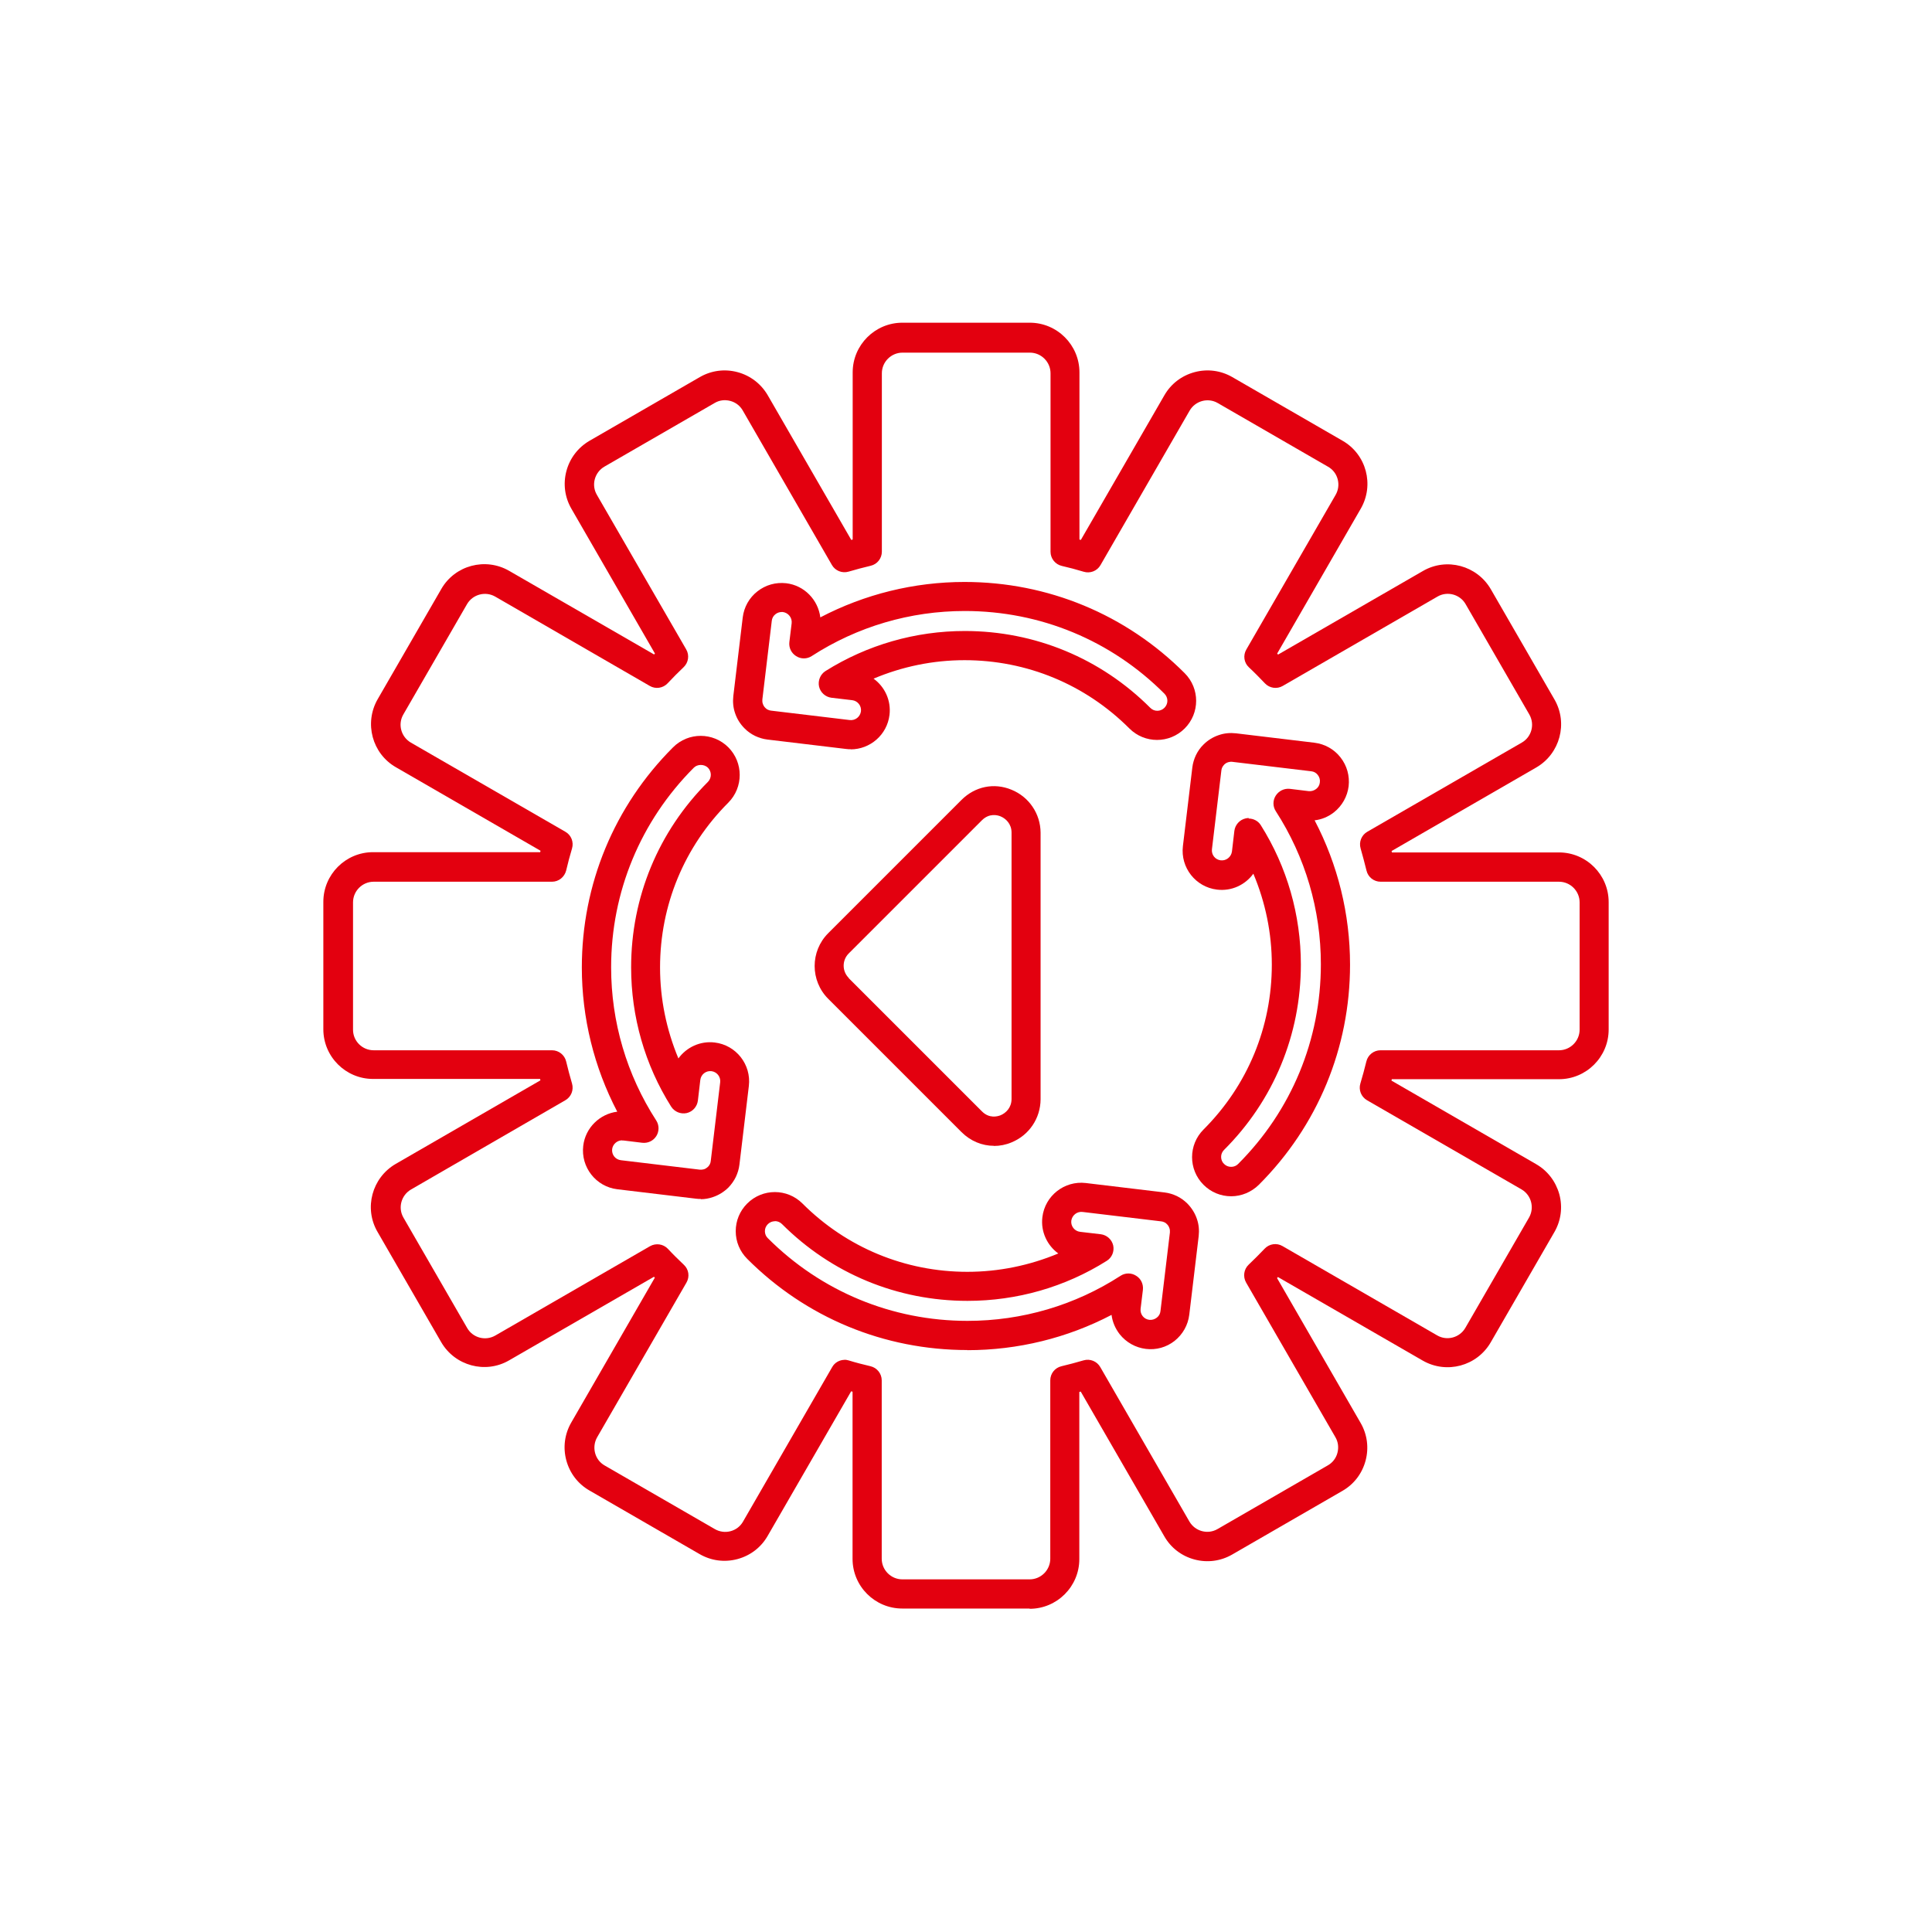
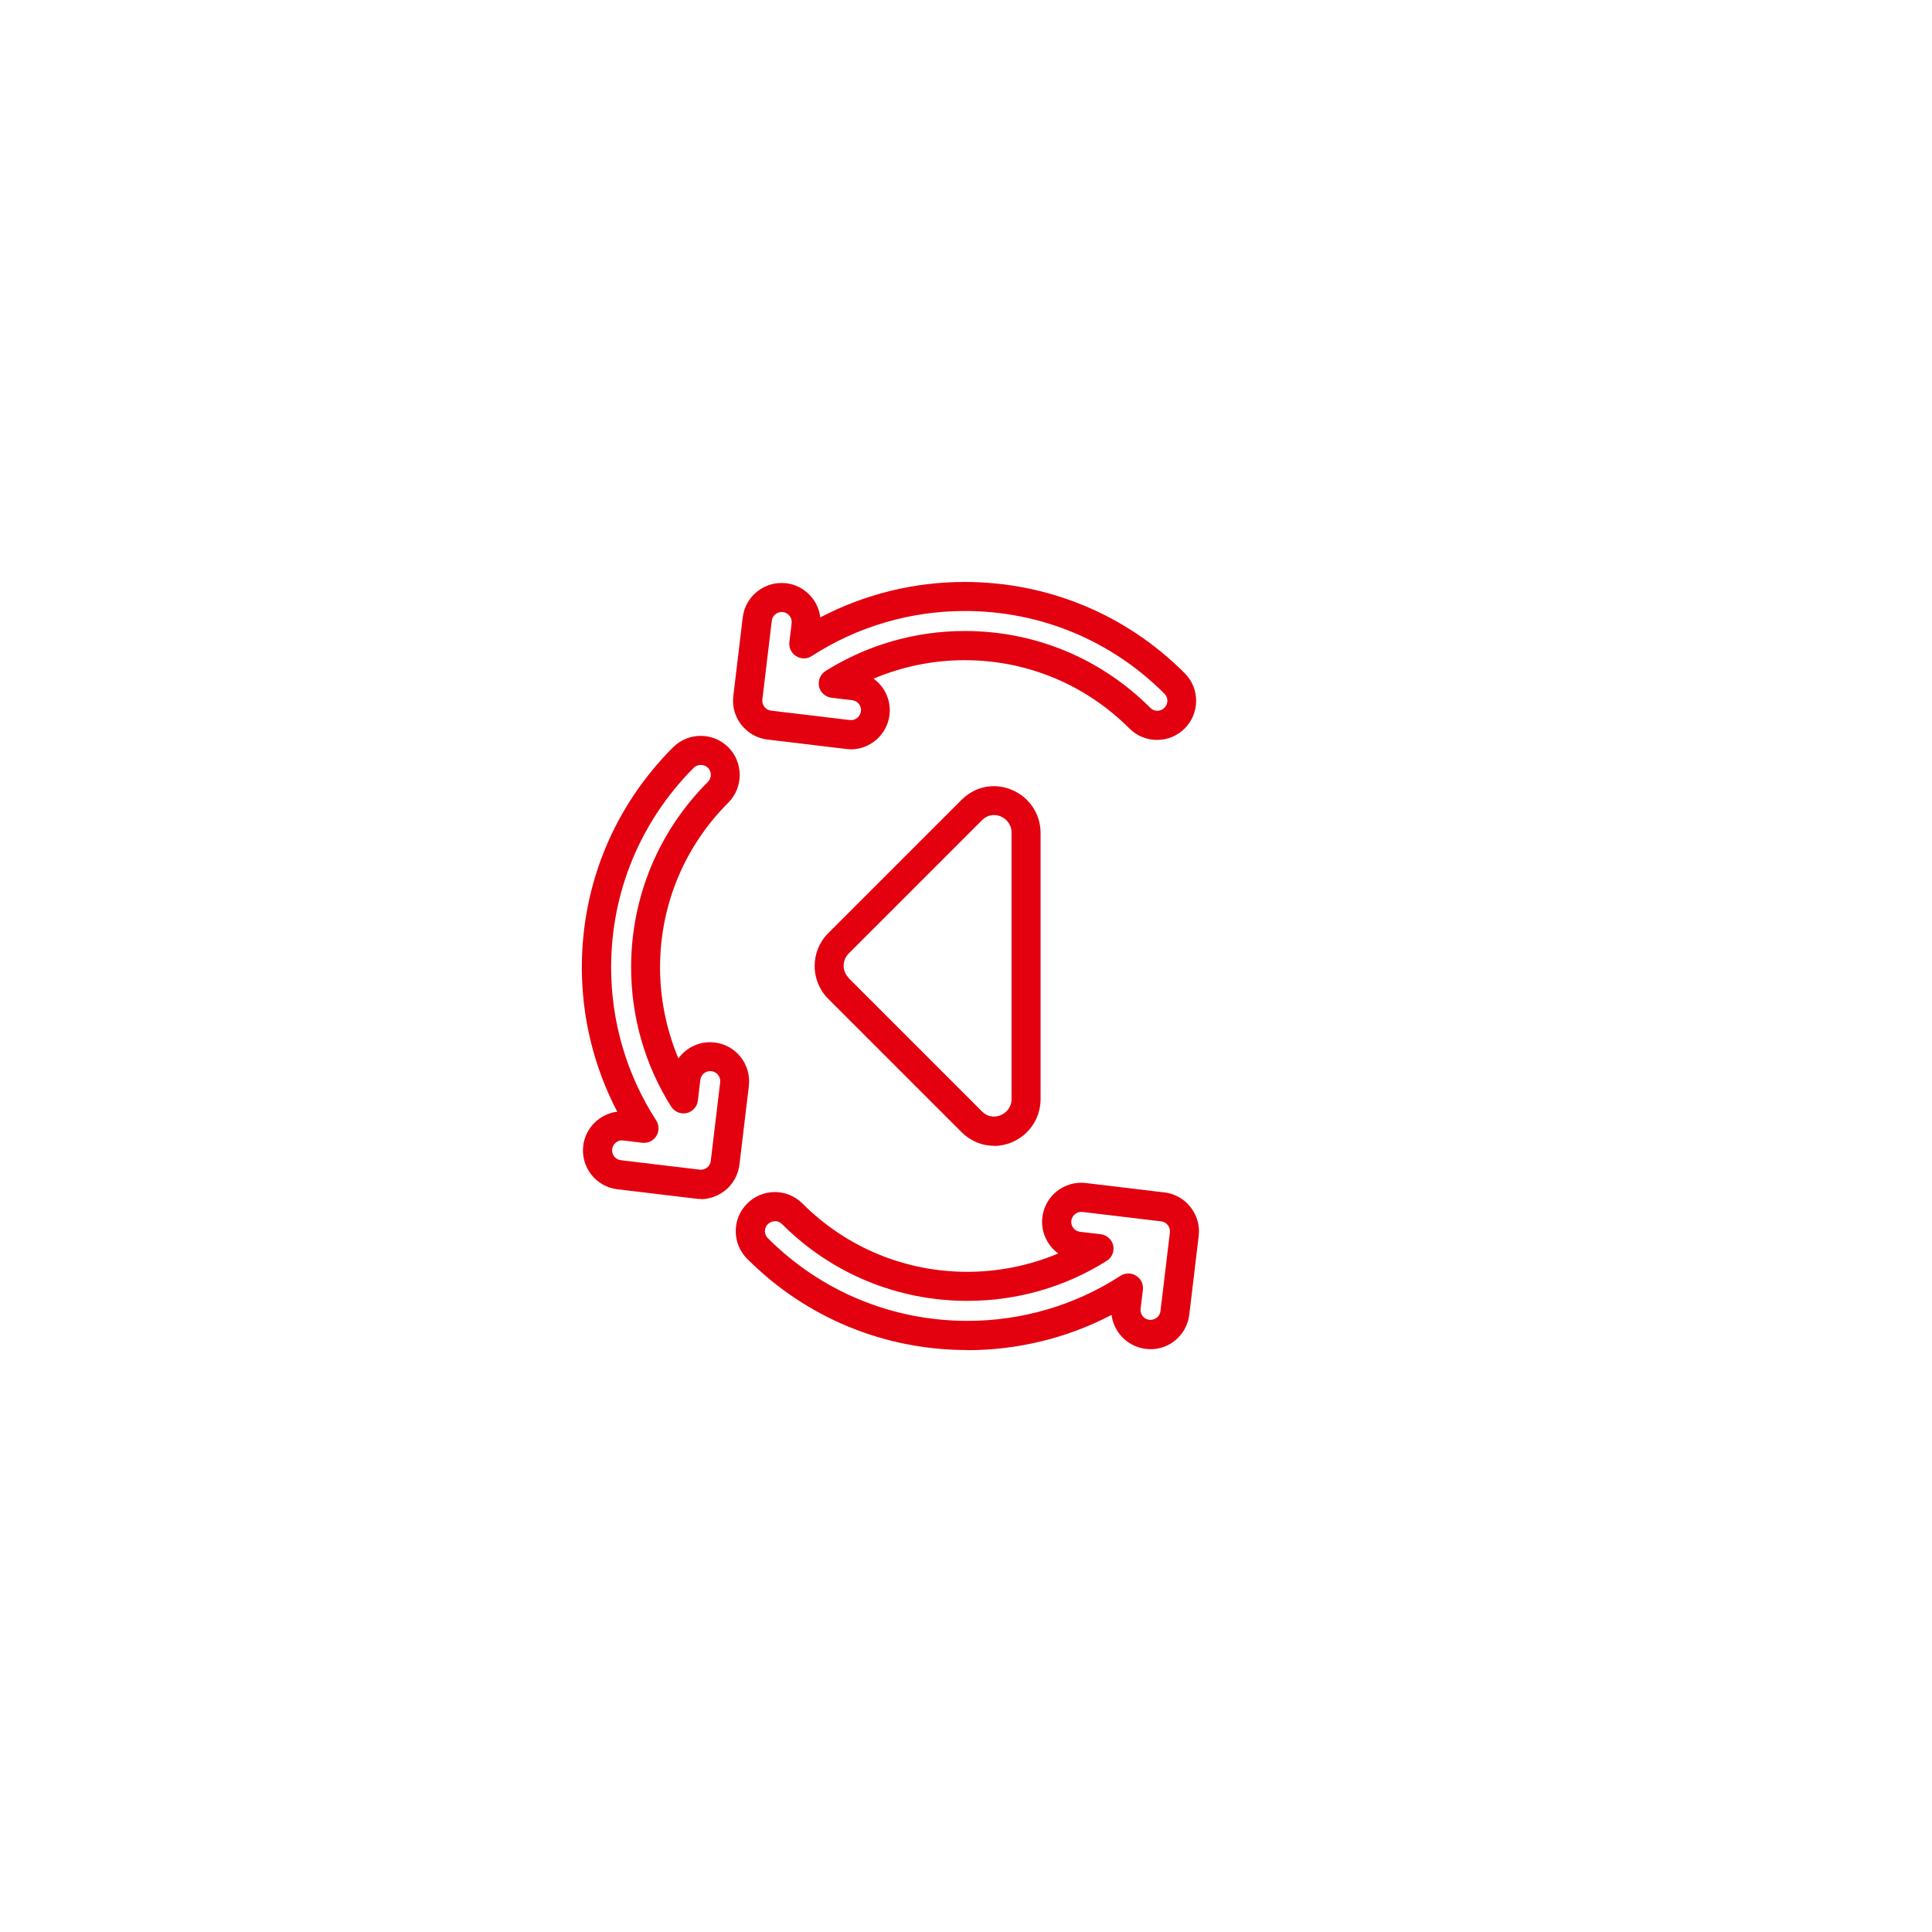
<svg xmlns="http://www.w3.org/2000/svg" id="_圖層_1" data-name="圖層 1" viewBox="0 0 151.65 151.65">
  <defs>
    <style>
      .cls-1 {
        fill: none;
      }

      .cls-2 {
        clip-path: url(#clippath);
      }

      .cls-3 {
        fill: #e3000f;
        fill-rule: evenodd;
      }
    </style>
    <clipPath id="clippath">
      <circle class="cls-1" cx="75.82" cy="75.82" r="75.82" />
    </clipPath>
  </defs>
  <g class="cls-2">
    <g>
      <g>
        <path class="cls-3" d="m66.79,58.81c-.12,0-.24,0-.37-.02l-6.18-.74c-.34-.04-.66-.14-.96-.28-.31-.15-.6-.35-.84-.6-.34-.34-.59-.74-.74-1.19-.15-.43-.19-.88-.14-1.34l.74-6.18c.1-.81.51-1.54,1.15-2.04.65-.51,1.44-.73,2.26-.64,1.43.17,2.51,1.31,2.68,2.68,3.48-1.82,7.36-2.78,11.32-2.78,6.53,0,12.67,2.54,17.28,7.16,1.2,1.2,1.2,3.14,0,4.34-1.2,1.2-3.14,1.2-4.34,0-3.46-3.46-8.05-5.36-12.94-5.36-2.47,0-4.89.5-7.14,1.45.87.63,1.39,1.7,1.25,2.85-.19,1.56-1.52,2.7-3.05,2.7h0Zm-5.44-10.77c-.17,0-.34.06-.48.17-.17.13-.27.32-.29.52l-.74,6.18c-.01.12,0,.23.04.34.04.12.1.22.19.31.06.06.13.12.21.15.08.04.16.06.24.07l6.18.74c.43.05.82-.25.88-.69.05-.43-.26-.82-.69-.87l-1.62-.19c-.48-.06-.87-.41-.98-.88-.1-.47.1-.96.51-1.22,3.27-2.05,7.05-3.14,10.93-3.14,5.5,0,10.67,2.14,14.56,6.03.3.31.8.31,1.11,0s.31-.8,0-1.11c-4.18-4.19-9.75-6.49-15.67-6.49-4.28,0-8.43,1.22-12.02,3.54-.37.24-.85.24-1.22,0-.38-.24-.58-.66-.53-1.1l.18-1.48c.05-.43-.26-.82-.69-.88-.03,0-.06,0-.09,0Z" />
        <path class="cls-3" d="m55.01,94.11c-.12,0-.24,0-.37-.02l-6.18-.74c-1.68-.2-2.88-1.73-2.68-3.41.17-1.43,1.31-2.51,2.67-2.68-1.82-3.48-2.78-7.36-2.78-11.32,0-6.53,2.54-12.66,7.16-17.28,1.2-1.2,3.14-1.2,4.34,0,1.19,1.2,1.19,3.14,0,4.34-3.46,3.46-5.36,8.05-5.36,12.94,0,2.47.5,4.89,1.44,7.14.63-.87,1.71-1.39,2.85-1.25,1.68.2,2.88,1.73,2.68,3.41l-.74,6.18c-.04.34-.14.66-.28.96-.15.31-.35.59-.59.84-.34.33-.75.59-1.2.74-.31.11-.64.17-.97.17h0Zm-6.18-4.6c-.39,0-.73.3-.78.69-.05.43.25.82.69.87l6.18.74c.12.01.23,0,.34-.03.12-.04.22-.11.31-.19.06-.06.11-.13.15-.21.04-.08.06-.16.07-.25l.74-6.18c.05-.43-.26-.82-.69-.87-.43-.05-.82.26-.87.69l-.19,1.62c-.06.48-.41.87-.88.98-.47.1-.96-.1-1.22-.51-2.06-3.27-3.14-7.05-3.14-10.93,0-5.5,2.14-10.67,6.03-14.56.3-.31.3-.8,0-1.11-.3-.29-.82-.29-1.11,0-4.18,4.19-6.49,9.75-6.49,15.67,0,4.28,1.22,8.43,3.54,12.02.24.37.24.85.01,1.22-.24.38-.66.58-1.11.53l-1.48-.18s-.06,0-.09,0Z" />
-         <path class="cls-3" d="m75.93,105.97c-6.53,0-12.67-2.54-17.28-7.16-.58-.58-.9-1.35-.9-2.17s.32-1.59.9-2.17c1.2-1.2,3.14-1.2,4.34,0,3.46,3.46,8.06,5.36,12.94,5.36,2.47,0,4.89-.5,7.14-1.44-.87-.63-1.39-1.71-1.25-2.85.2-1.68,1.73-2.88,3.41-2.68l6.18.74c.34.04.66.14.96.28.31.15.59.35.84.6.33.34.59.75.74,1.2.15.43.19.88.14,1.34l-.74,6.18c-.1.81-.51,1.54-1.15,2.05-.65.51-1.45.73-2.26.63-.81-.1-1.54-.51-2.05-1.15-.35-.45-.57-.97-.64-1.52-3.48,1.82-7.36,2.77-11.32,2.77h0Zm-15.11-10.11c-.2,0-.4.08-.55.23-.15.15-.23.34-.23.55s.08.41.23.55c4.18,4.18,9.75,6.49,15.67,6.49,4.28,0,8.44-1.22,12.02-3.54.37-.24.85-.24,1.22,0,.38.23.58.66.53,1.11l-.18,1.48c-.05.43.25.82.69.87.21.02.41-.04.58-.17.17-.13.27-.31.29-.52l.74-6.17c.01-.12,0-.23-.04-.34-.04-.12-.1-.22-.19-.31-.06-.06-.13-.12-.21-.15-.08-.04-.16-.06-.24-.07l-6.18-.74c-.43-.05-.82.26-.88.69-.05.43.26.82.69.87l1.62.19c.48.06.87.41.98.88.1.47-.1.96-.51,1.21-3.27,2.06-7.05,3.14-10.93,3.14-5.5,0-10.67-2.14-14.56-6.03-.15-.15-.35-.23-.56-.23Z" />
-         <path class="cls-3" d="m96.64,93.9h0c-.82,0-1.59-.32-2.17-.9-1.2-1.2-1.2-3.14,0-4.34,3.46-3.46,5.36-8.05,5.36-12.94,0-2.47-.5-4.89-1.45-7.14-.63.87-1.7,1.39-2.85,1.25-1.68-.2-2.88-1.73-2.68-3.41l.74-6.18c.04-.33.14-.66.28-.96.15-.31.35-.6.6-.84.34-.34.75-.59,1.2-.74.43-.15.88-.19,1.34-.14l6.17.74c.81.1,1.54.51,2.04,1.15.51.65.73,1.45.64,2.26-.1.81-.51,1.54-1.15,2.05-.45.35-.97.57-1.52.63,1.82,3.48,2.78,7.35,2.78,11.33,0,6.53-2.54,12.66-7.16,17.28-.58.57-1.36.9-2.17.9h0Zm1.37-29.65c.39,0,.76.2.96.53,2.06,3.27,3.14,7.05,3.14,10.93,0,5.5-2.14,10.67-6.03,14.55-.15.15-.23.34-.23.55s.08.41.23.55c.15.15.34.23.56.23h0c.21,0,.41-.08.55-.23,4.18-4.18,6.49-9.75,6.49-15.67,0-4.28-1.22-8.43-3.54-12.02-.24-.37-.24-.85,0-1.22.24-.37.66-.58,1.11-.53l1.48.18c.2.02.41-.04.58-.17.17-.13.27-.31.29-.52.03-.21-.03-.41-.16-.58-.13-.17-.31-.27-.52-.29l-6.18-.74c-.11-.02-.23,0-.34.03-.12.04-.22.1-.31.19-.06.06-.11.14-.15.21-.04.08-.06.16-.07.25l-.74,6.18c-.05.43.25.82.69.87.43.05.82-.26.88-.69l.19-1.62c.06-.48.41-.87.88-.98.08-.02.17-.03.25-.03Z" />
+         <path class="cls-3" d="m75.93,105.97c-6.53,0-12.67-2.54-17.28-7.16-.58-.58-.9-1.35-.9-2.17s.32-1.59.9-2.17c1.2-1.2,3.14-1.2,4.34,0,3.46,3.46,8.06,5.36,12.94,5.36,2.47,0,4.89-.5,7.14-1.44-.87-.63-1.39-1.71-1.25-2.85.2-1.68,1.73-2.88,3.41-2.68l6.18.74c.34.04.66.14.96.28.31.15.59.35.84.6.33.34.59.75.74,1.2.15.43.19.88.14,1.34l-.74,6.18c-.1.81-.51,1.54-1.15,2.05-.65.51-1.45.73-2.26.63-.81-.1-1.54-.51-2.05-1.15-.35-.45-.57-.97-.64-1.52-3.48,1.82-7.36,2.77-11.32,2.77Zm-15.11-10.11c-.2,0-.4.08-.55.23-.15.15-.23.34-.23.55s.08.41.23.55c4.18,4.18,9.75,6.49,15.67,6.49,4.28,0,8.44-1.22,12.02-3.54.37-.24.85-.24,1.22,0,.38.23.58.66.53,1.11l-.18,1.48c-.05.43.25.82.69.87.21.02.41-.04.58-.17.17-.13.27-.31.29-.52l.74-6.17c.01-.12,0-.23-.04-.34-.04-.12-.1-.22-.19-.31-.06-.06-.13-.12-.21-.15-.08-.04-.16-.06-.24-.07l-6.18-.74c-.43-.05-.82.26-.88.69-.05.43.26.82.69.87l1.62.19c.48.06.87.41.98.88.1.47-.1.96-.51,1.21-3.27,2.06-7.05,3.14-10.93,3.14-5.5,0-10.67-2.14-14.56-6.03-.15-.15-.35-.23-.56-.23Z" />
      </g>
-       <path class="cls-3" d="m80.82,126.26h-10c-2.15,0-3.9-1.75-3.9-3.9v-13.12s-.07-.02-.11-.03l-6.56,11.36c-.52.9-1.36,1.54-2.37,1.81-1.01.27-2.06.13-2.96-.39l-8.66-5c-.9-.52-1.54-1.36-1.81-2.37-.27-1.01-.13-2.06.39-2.96l6.56-11.37s-.05-.05-.07-.07l-11.37,6.56c-1.86,1.08-4.25.43-5.33-1.43l-5-8.66c-1.08-1.86-.43-4.25,1.43-5.33l11.36-6.56s-.02-.07-.03-.11h-13.11c-2.15,0-3.9-1.75-3.9-3.9v-10c0-2.15,1.75-3.9,3.9-3.9h13.12s.02-.07.03-.11l-11.36-6.56c-1.86-1.07-2.5-3.46-1.43-5.33l5-8.66c1.07-1.86,3.46-2.5,5.33-1.42l11.37,6.56s.05-.05.07-.07l-6.56-11.37c-.52-.9-.66-1.95-.39-2.96.27-1.01.92-1.85,1.81-2.37l8.66-5c.9-.52,1.95-.66,2.96-.39,1.01.27,1.85.92,2.37,1.81l6.56,11.36s.07-.02.11-.03v-13.12c0-2.15,1.75-3.9,3.9-3.9h10c2.15,0,3.9,1.75,3.9,3.9v13.12s.07.02.11.03l6.56-11.36c.52-.9,1.36-1.54,2.37-1.81,1.01-.27,2.06-.13,2.96.39l8.66,5c1.86,1.07,2.5,3.46,1.42,5.33l-6.56,11.37s.05.05.07.08l11.37-6.56c1.86-1.08,4.25-.43,5.33,1.43l5,8.66c1.07,1.86.43,4.25-1.43,5.33l-11.36,6.56s.02.07.03.11h13.11c2.15,0,3.9,1.75,3.9,3.9v10c0,2.15-1.75,3.9-3.9,3.9h-13.12s-.02.07-.03.11l11.36,6.56c.9.52,1.54,1.36,1.82,2.37.27,1.01.13,2.06-.39,2.96l-5,8.66c-1.08,1.86-3.46,2.5-5.33,1.43l-11.37-6.56s-.05.05-.07.08l6.56,11.37c.52.9.66,1.95.39,2.96-.27,1.01-.91,1.85-1.81,2.37l-8.66,5c-.9.52-1.95.66-2.96.39-1.01-.27-1.85-.91-2.37-1.82l-6.56-11.36s-.07.02-.11.03v13.12c0,2.15-1.75,3.9-3.9,3.9h0Zm-14.55-19.53c.11,0,.22.02.33.05.59.18,1.17.33,1.73.46.51.12.88.58.88,1.11v14c0,.89.73,1.62,1.62,1.62h9.99c.89,0,1.62-.73,1.62-1.62v-14c0-.53.36-.99.88-1.11.58-.14,1.16-.29,1.73-.46.51-.15,1.05.07,1.31.52l7,12.13c.45.77,1.44,1.04,2.21.59l8.66-5c.37-.21.64-.56.75-.98.11-.42.06-.86-.16-1.23l-7.01-12.14c-.26-.46-.18-1.04.2-1.4.43-.41.86-.84,1.26-1.26.36-.38.94-.47,1.4-.2l12.14,7.01c.77.45,1.76.18,2.21-.59l5-8.66c.44-.77.18-1.76-.59-2.21l-12.13-7c-.46-.27-.67-.81-.52-1.31.18-.59.33-1.17.47-1.73.12-.51.58-.88,1.11-.88h14.01c.89,0,1.62-.73,1.62-1.62v-9.99c0-.89-.73-1.62-1.62-1.62h-14c-.53,0-.99-.36-1.11-.88-.14-.58-.3-1.16-.46-1.73-.15-.51.07-1.05.52-1.31l12.13-7c.77-.44,1.04-1.43.59-2.21l-5-8.66c-.44-.77-1.44-1.04-2.21-.59l-12.14,7.01c-.46.27-1.04.18-1.4-.2-.41-.43-.83-.86-1.26-1.26-.39-.36-.47-.94-.2-1.4l7.01-12.14c.21-.37.27-.8.16-1.22-.11-.42-.38-.77-.75-.98l-8.66-5c-.77-.45-1.76-.18-2.21.59l-7,12.13c-.26.46-.81.67-1.31.52-.59-.18-1.17-.33-1.73-.46-.51-.12-.88-.58-.88-1.11v-14.01c0-.89-.73-1.62-1.62-1.62h-10c-.89,0-1.62.73-1.62,1.62v14c0,.53-.36.99-.88,1.11-.58.14-1.16.29-1.73.46-.51.15-1.05-.07-1.31-.52l-7-12.13c-.21-.37-.56-.64-.98-.75-.42-.11-.85-.06-1.22.16l-8.66,5c-.77.45-1.04,1.44-.59,2.21l7.01,12.13c.27.46.18,1.04-.2,1.4-.43.41-.86.84-1.26,1.27-.36.38-.94.47-1.4.2l-12.13-7.01c-.77-.44-1.76-.18-2.21.59l-5,8.66c-.45.77-.18,1.76.59,2.21l12.13,7c.46.26.67.81.52,1.31-.17.58-.33,1.16-.46,1.73-.13.51-.58.88-1.11.88h-14c-.89,0-1.62.73-1.62,1.62v10c0,.89.73,1.61,1.62,1.61h14c.53,0,.99.37,1.11.88.14.58.29,1.16.46,1.73.15.51-.07,1.05-.52,1.31l-12.12,7.01c-.77.45-1.04,1.44-.59,2.21l5,8.66c.44.77,1.43,1.04,2.21.59l12.14-7.01c.46-.26,1.04-.18,1.4.2.41.44.84.86,1.26,1.26.39.36.47.94.2,1.4l-7.01,12.14c-.21.37-.27.81-.16,1.23.11.42.38.77.75.98l8.66,5c.37.21.81.27,1.22.16.42-.11.77-.38.98-.75l7-12.13c.2-.36.58-.57.98-.57Z" />
      <path class="cls-3" d="m78.02,89.94c-.93,0-1.84-.37-2.55-1.08l-10.46-10.46h0c-1.42-1.42-1.42-3.73,0-5.15l10.46-10.46c1.06-1.06,2.56-1.37,3.93-.8,1.37.56,2.27,1.88,2.28,3.37v20.93c-.01,1.5-.91,2.82-2.28,3.38-.45.19-.92.28-1.38.28h0Zm-11.4-13.16l10.46,10.46c.57.57,1.21.4,1.46.3.41-.17.86-.59.86-1.28v-20.91c0-.68-.45-1.1-.86-1.27-.24-.1-.88-.27-1.46.3l-10.46,10.46c-.53.53-.53,1.39,0,1.92h0Z" />
    </g>
  </g>
</svg>